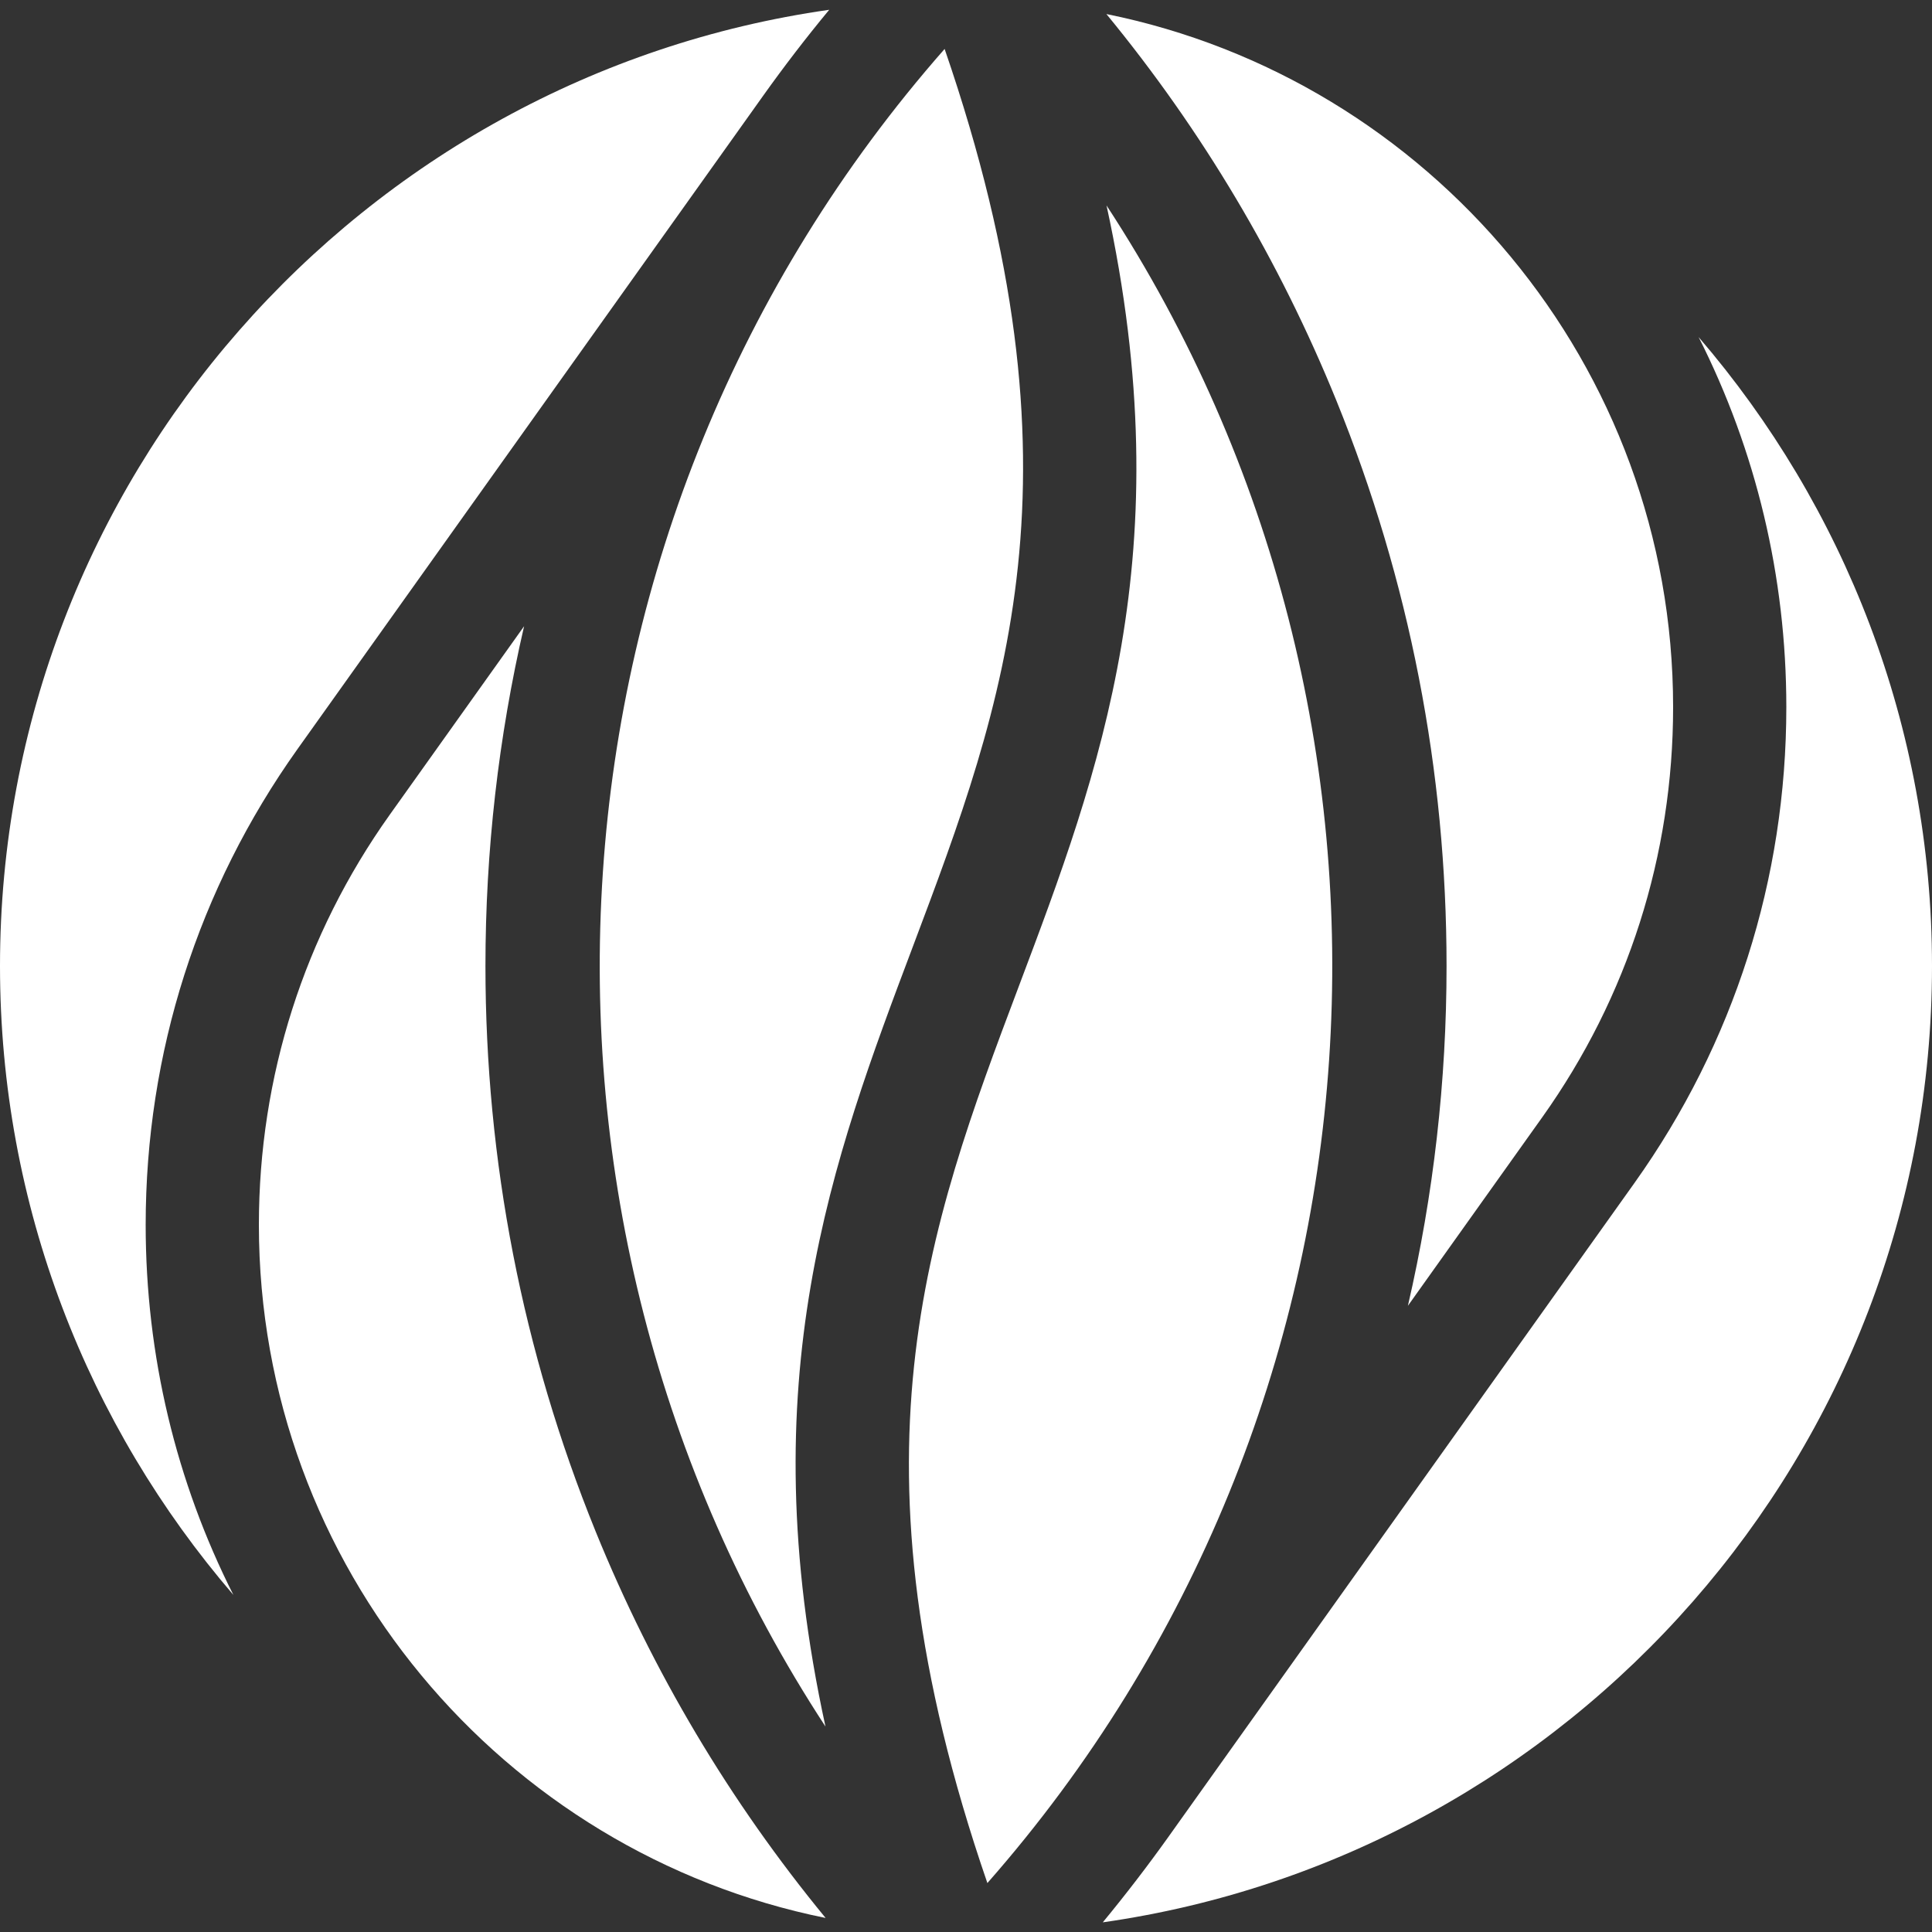
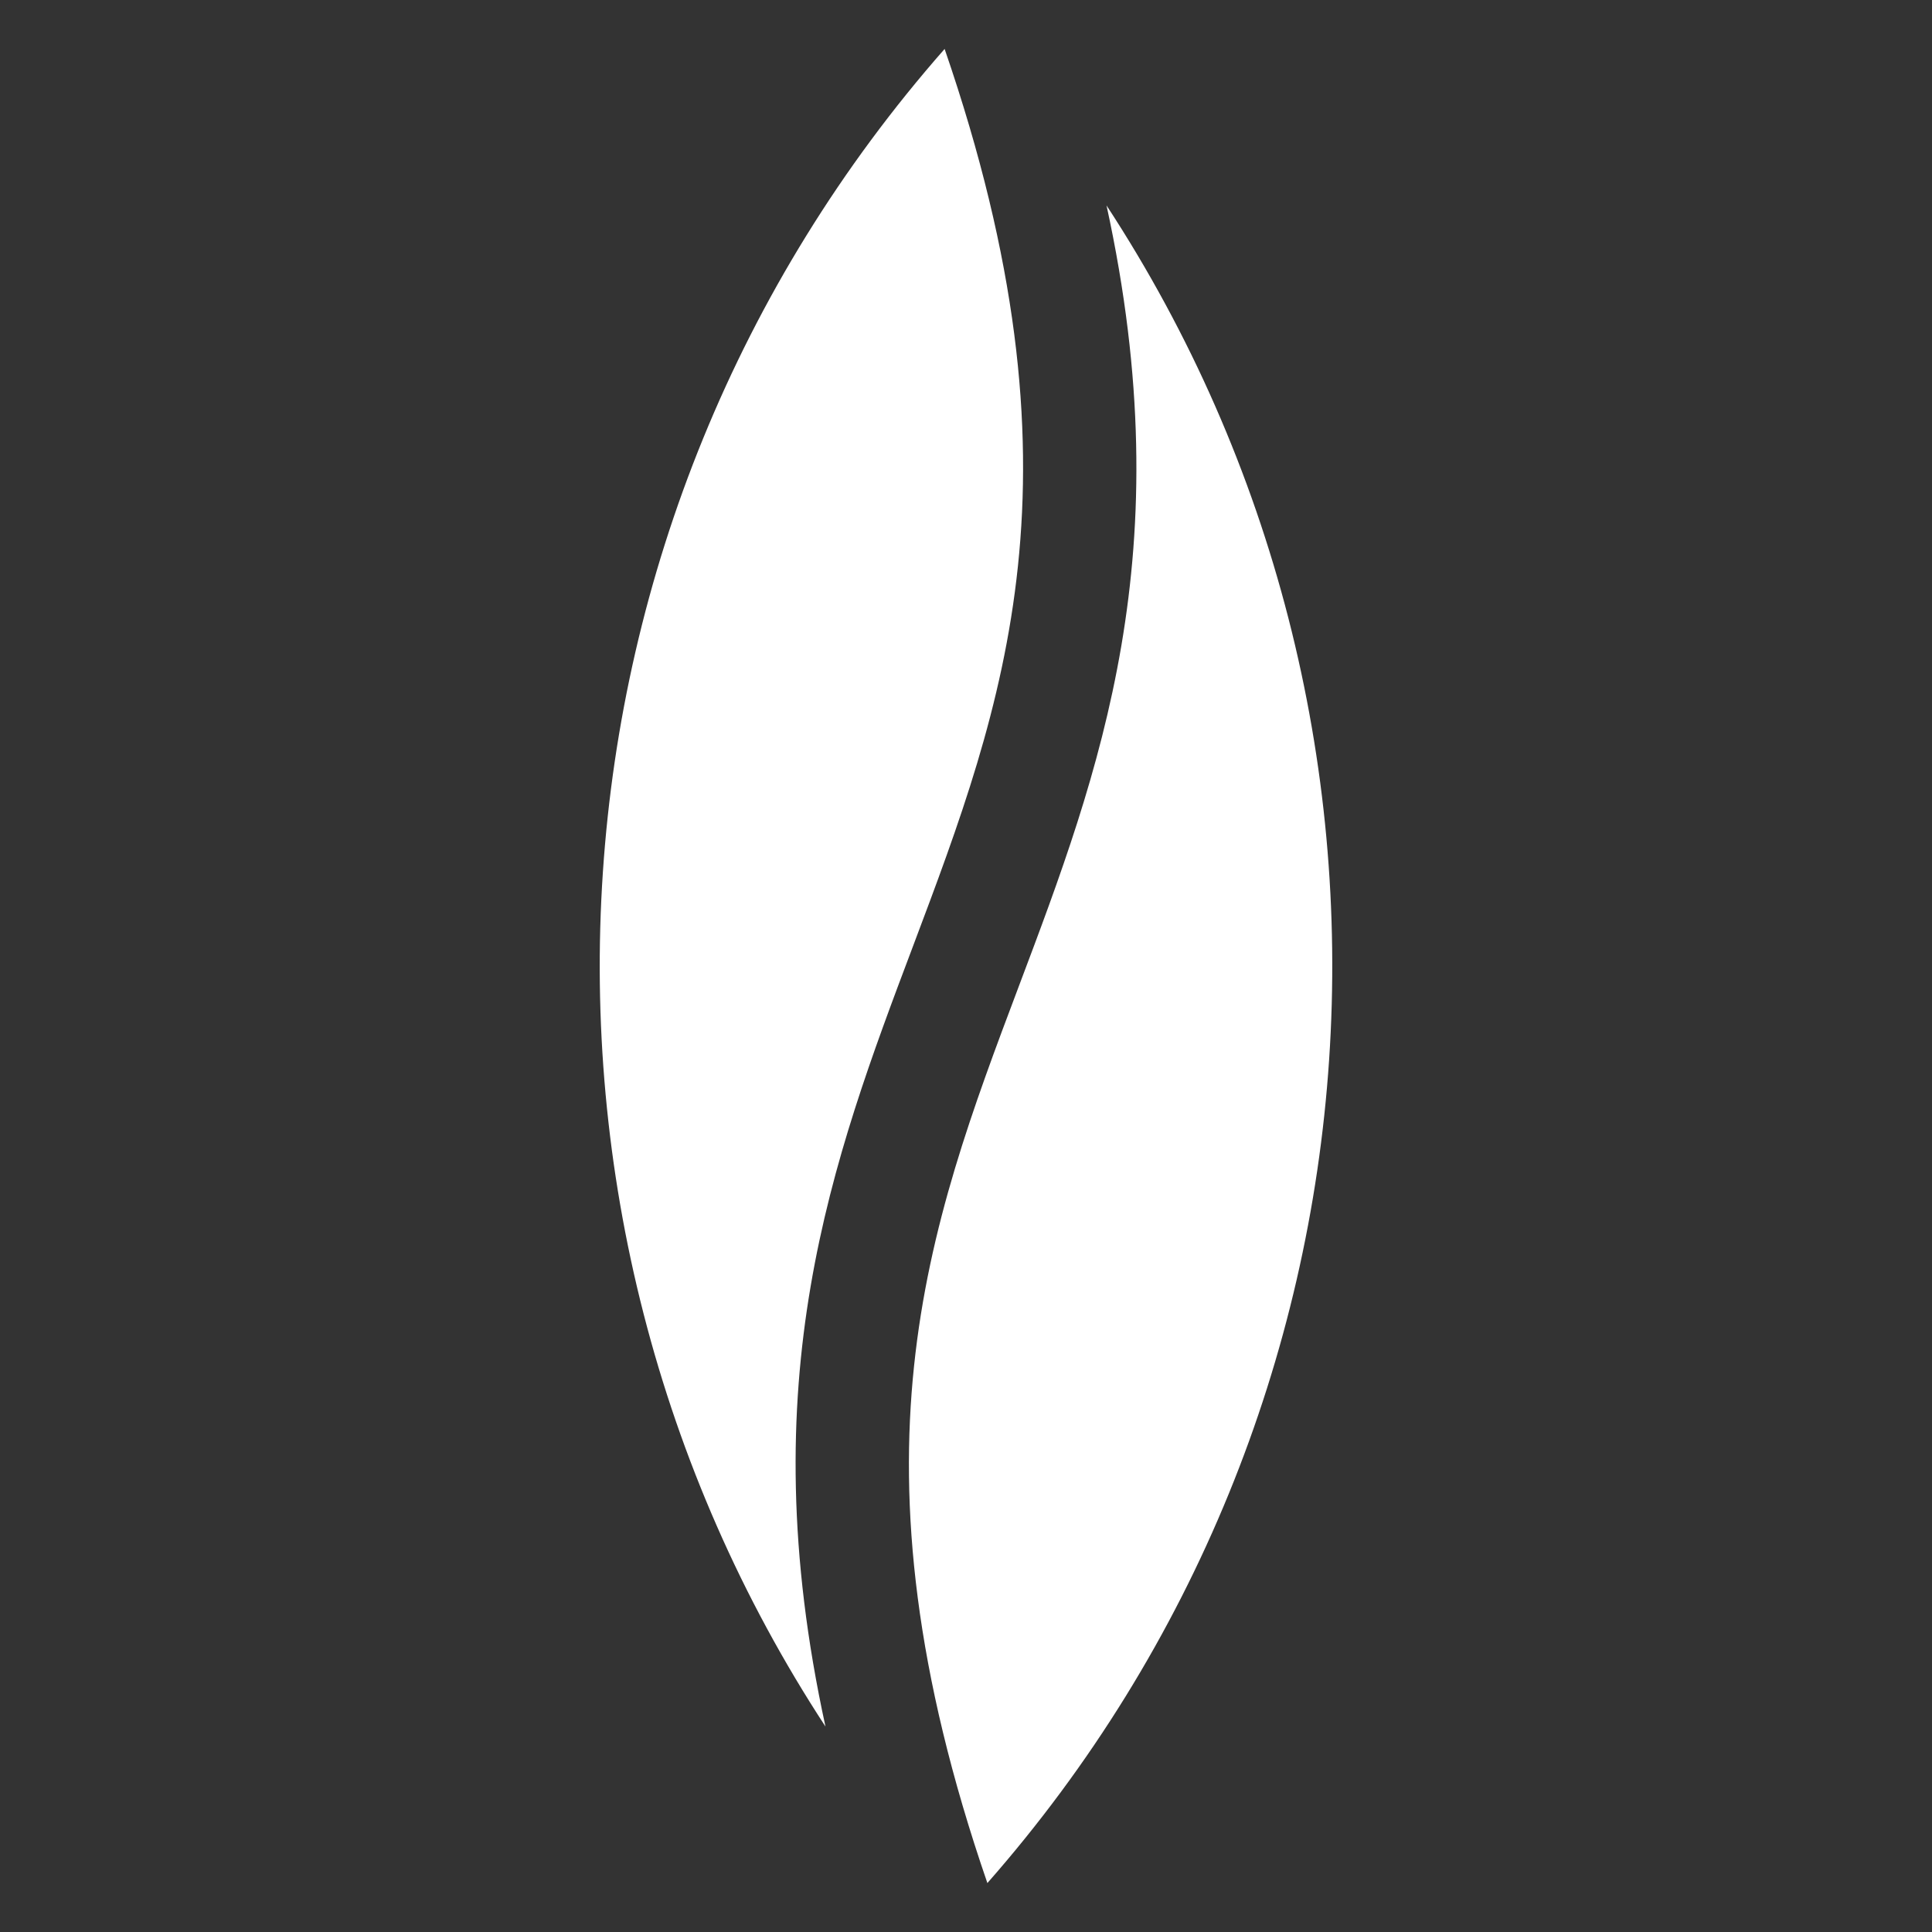
<svg xmlns="http://www.w3.org/2000/svg" width="15" height="15" viewBox="0 0 15 15" fill="none">
  <rect x="0" y="0" width="15" height="15" fill="#333333" stroke="none" />
  <g clip-path="url(#clip0_148_752)">
    <path d="M8.591 1.595C9.179 4.289 8.537 5.995 7.911 7.655C7.202 9.537 6.53 11.321 7.666 14.62C10.895 10.948 11.204 5.589 8.591 1.595Z" fill="white" />
-     <path d="M7.334 0.38C4.105 4.052 3.796 9.411 6.409 13.405C5.821 10.711 6.463 9.005 7.089 7.345C7.798 5.463 8.47 3.679 7.334 0.38Z" fill="white" />
-     <path d="M3.025 6.327C2.361 7.26 2.01 8.36 2.01 9.51C2.01 12.164 3.903 14.384 6.41 14.891C5.665 13.985 5.067 12.979 4.624 11.889C4.057 10.492 3.769 9.015 3.769 7.5C3.769 6.605 3.87 5.723 4.069 4.862L3.025 6.327Z" fill="white" />
-     <path d="M13.188 2.617C13.633 3.497 13.869 4.475 13.869 5.49C13.869 6.824 13.462 8.1 12.691 9.183L9.138 14.168C9.119 14.195 9.09 14.235 9.074 14.258C8.912 14.485 8.741 14.708 8.562 14.925C12.196 14.407 15 11.275 15 7.5C15 5.636 14.317 3.93 13.188 2.617Z" fill="white" />
-     <path d="M11.975 8.673C12.639 7.74 12.99 6.64 12.99 5.49C12.99 2.836 11.097 0.616 8.59 0.109C9.335 1.015 9.933 2.021 10.376 3.111C10.943 4.509 11.231 5.985 11.231 7.5C11.231 8.395 11.13 9.277 10.931 10.138L11.975 8.673Z" fill="white" />
-     <path d="M1.812 12.383C1.367 11.503 1.131 10.525 1.131 9.51C1.131 8.176 1.538 6.9 2.309 5.817L5.862 0.832C5.881 0.805 5.91 0.765 5.926 0.742C6.088 0.515 6.259 0.292 6.438 0.076C2.804 0.593 0 3.725 0 7.5C0 9.364 0.683 11.07 1.812 12.383Z" fill="white" />
+     <path d="M7.334 0.38C4.105 4.052 3.796 9.411 6.409 13.405C5.821 10.711 6.463 9.005 7.089 7.345C7.798 5.463 8.47 3.679 7.334 0.38" fill="white" />
  </g>
  <defs>
    <clipPath id="clip0_148_752">
      <rect width="15" height="15" fill="white" />
    </clipPath>
  </defs>
</svg>